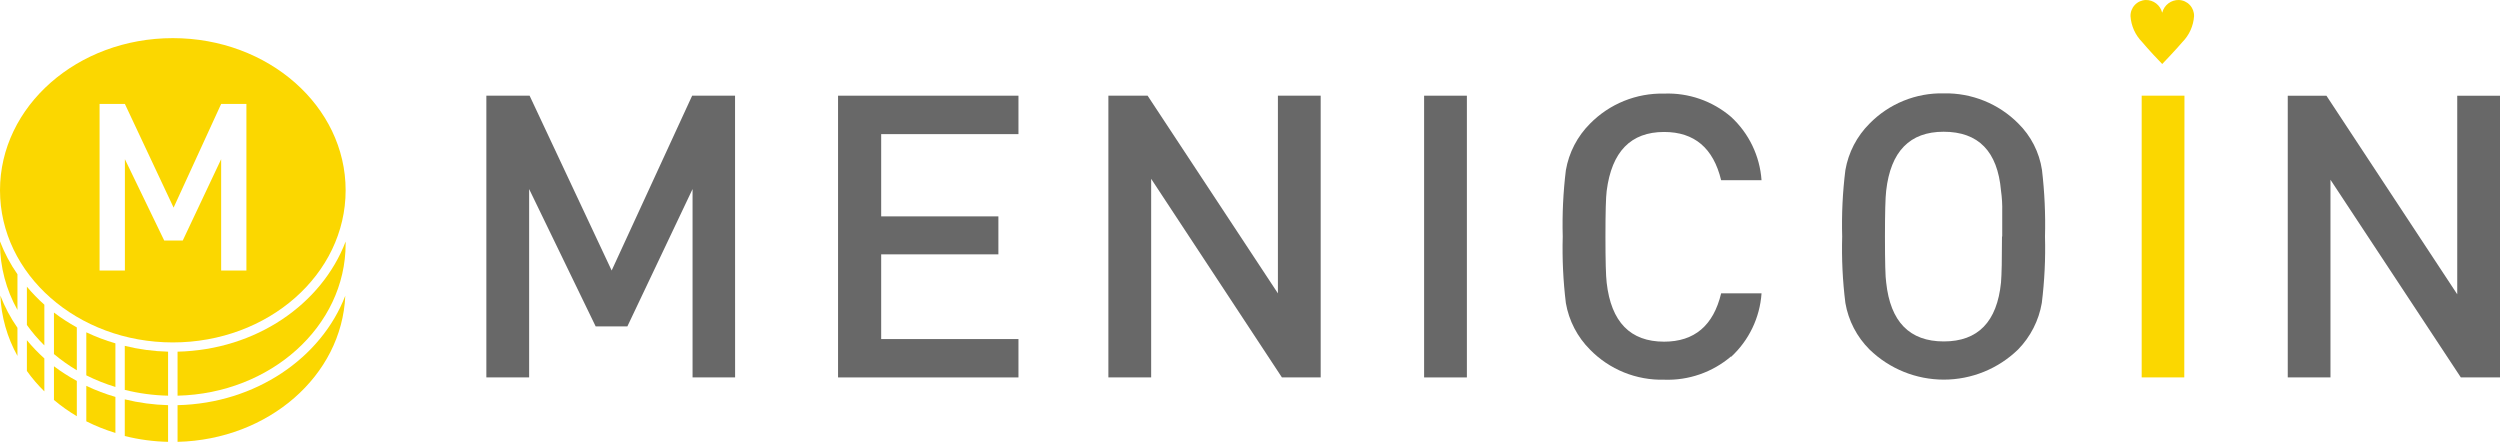
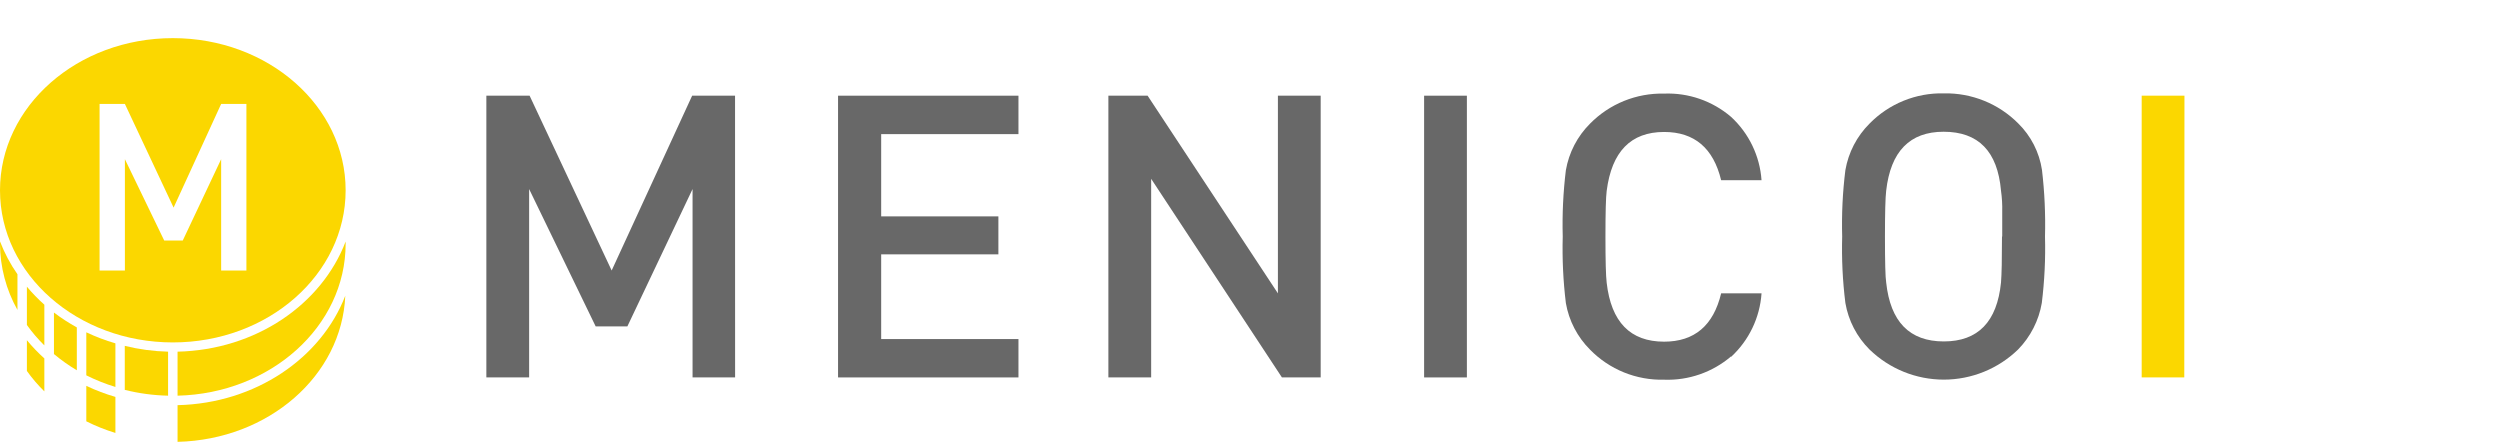
<svg xmlns="http://www.w3.org/2000/svg" width="300" height="53" viewBox="0 0 300 53" fill="none">
  <g clip-path="url(#clip0_279_8271)">
    <path d="M41.476 22.834C41.476 12.746 32.195 4.576 20.742 4.576C9.288 4.576 0 12.746 0 22.834C0 32.922 9.288 41.091 20.742 41.091C32.195 41.091 41.476 32.915 41.476 22.834ZM26.538 32.461V19.101L21.929 28.868H19.708L14.987 19.101V32.461H11.949V12.474H14.987L20.832 24.913L26.538 12.474H29.569V32.461H26.538Z" fill="#FBD700" />
    <path d="M3.227 40.826V44.517C3.852 45.392 4.553 46.212 5.322 46.965V43.01C4.571 42.334 3.871 41.604 3.227 40.826Z" fill="#FBD700" />
-     <path d="M2.094 42.71V39.333C1.256 38.13 0.567 36.83 0.041 35.461C0.154 38.004 0.857 40.485 2.094 42.71Z" fill="#FBD700" />
-     <path d="M6.475 47.998C7.334 48.721 8.252 49.373 9.219 49.944V45.709C8.261 45.194 7.343 44.607 6.475 43.951V47.998Z" fill="#FBD700" />
-     <path d="M21.307 48.619V53.021C32.229 52.756 41.022 45.082 41.434 35.489C38.556 42.961 30.665 48.409 21.307 48.619Z" fill="#FBD700" />
+     <path d="M21.307 48.619V53.021C32.229 52.756 41.022 45.082 41.434 35.489C38.556 42.961 30.665 48.409 21.307 48.619" fill="#FBD700" />
    <path d="M10.357 50.558C11.48 51.121 12.648 51.588 13.849 51.953V47.628C12.651 47.282 11.483 46.839 10.357 46.303V50.558Z" fill="#FBD700" />
-     <path d="M14.973 52.323C16.673 52.749 18.416 52.983 20.169 53.021V48.619C18.416 48.573 16.674 48.34 14.973 47.921V52.323Z" fill="#FBD700" />
    <path d="M6.475 42.487C7.336 43.208 8.253 43.859 9.219 44.433V39.291C8.263 38.762 7.346 38.166 6.475 37.505V42.487Z" fill="#FBD700" />
    <path d="M3.227 34.401V38.998C3.852 39.874 4.553 40.693 5.322 41.447V36.563C4.57 35.896 3.87 35.173 3.227 34.401Z" fill="#FBD700" />
    <path d="M0 29.252C0.011 32.034 0.732 34.766 2.095 37.191V32.915C1.241 31.689 0.538 30.366 0 28.973C0 29.071 0 29.162 0 29.252Z" fill="#FBD700" />
    <path d="M10.357 45.04C11.48 45.603 12.648 46.069 13.849 46.435V41.203C12.652 40.854 11.485 40.41 10.357 39.877V45.04Z" fill="#FBD700" />
    <path d="M21.307 42.2V47.482C32.481 47.217 41.476 39.166 41.476 29.252C41.476 29.162 41.476 29.078 41.476 28.987C38.605 36.508 30.728 41.984 21.307 42.2Z" fill="#FBD700" />
    <path d="M14.973 46.784C16.673 47.209 18.416 47.444 20.169 47.481V42.2C18.416 42.156 16.674 41.922 14.973 41.503V46.784Z" fill="#FBD700" />
    <path d="M88.212 45.291H83.107V22.687L75.285 39.166H71.479L63.496 22.687V45.291H58.363V11.483H63.552L73.399 32.461L83.058 11.483H88.205L88.212 45.291Z" fill="#686868" />
    <path d="M122.216 45.291H100.566V11.483H122.216V16.095H105.741V25.966H119.807V30.522H105.741V40.687H122.216V45.291Z" fill="#686868" />
    <path d="M158.482 45.291H153.831L138.139 21.459V45.291H133.006V11.483H137.713L153.349 35.203V11.483H158.482V45.291Z" fill="#686868" />
    <path d="M176.026 45.291H170.893V11.483H176.026V45.291Z" fill="#686868" />
    <path d="M245.4 28.387C245.472 31.051 245.343 33.716 245.016 36.361C244.655 38.467 243.661 40.413 242.167 41.942C239.78 44.259 236.583 45.555 233.256 45.555C229.928 45.555 226.731 44.259 224.344 41.942C222.823 40.426 221.81 38.476 221.446 36.361C221.115 33.717 220.987 31.051 221.062 28.387C220.987 25.723 221.115 23.057 221.446 20.413C221.81 18.298 222.823 16.348 224.344 14.832C225.501 13.649 226.89 12.717 228.423 12.093C229.956 11.469 231.601 11.166 233.256 11.204C234.911 11.17 236.557 11.472 238.092 12.092C239.628 12.712 241.021 13.637 242.188 14.811C243.717 16.314 244.717 18.273 245.037 20.392C245.35 23.045 245.471 25.717 245.4 28.387ZM240.267 28.387V25.394C240.287 24.554 240.238 23.714 240.121 22.883C239.711 18.167 237.416 15.809 233.235 15.809C229.175 15.809 226.877 18.167 226.342 22.883C226.244 23.706 226.195 25.541 226.195 28.387C226.195 31.457 226.244 33.294 226.342 33.898C226.844 38.614 229.149 40.972 233.256 40.972C237.362 40.972 239.65 38.614 240.121 33.898C240.2 32.945 240.239 31.108 240.239 28.387H240.267Z" fill="#686868" />
    <path d="M207.725 42.772C205.493 44.675 202.626 45.672 199.693 45.563C198.043 45.606 196.401 45.307 194.871 44.687C193.342 44.066 191.957 43.136 190.803 41.956C189.285 40.438 188.272 38.489 187.905 36.375C187.581 33.728 187.455 31.06 187.528 28.394C187.455 25.73 187.581 23.065 187.905 20.42C188.271 18.305 189.284 16.356 190.803 14.839C191.96 13.663 193.345 12.736 194.874 12.115C196.403 11.495 198.044 11.194 199.693 11.232C202.627 11.118 205.495 12.115 207.725 14.023C209.872 15.997 211.181 18.718 211.384 21.627H206.537C205.606 17.767 203.325 15.836 199.693 15.836C195.699 15.836 193.401 18.194 192.801 22.91C192.703 23.673 192.654 25.508 192.654 28.415C192.654 31.261 192.703 33.103 192.801 33.926C193.336 38.642 195.634 41 199.693 41C203.33 41 205.611 39.068 206.537 35.203H211.384C211.184 38.118 209.875 40.847 207.725 42.828V42.772Z" fill="#686868" />
-     <path d="M274.531 11.49H279.175L294.868 35.315V11.49H300.001V45.291H295.301L279.657 21.571V45.291H274.531V11.49Z" fill="#686868" />
    <path d="M262.114 45.291H257.002V11.483H262.135L262.114 45.291Z" fill="#FBD700" />
-     <path d="M259.474 1.5C259.587 1.063 259.845 0.678 260.205 0.405C260.564 0.133 261.006 -0.01 261.457 -2.65945e-05C261.958 0.016 262.432 0.23 262.775 0.595C263.118 0.96 263.302 1.446 263.287 1.946C263.208 3.113 262.712 4.212 261.89 5.044C261.192 5.874 259.795 7.332 259.467 7.681C259.118 7.332 257.742 5.874 257.058 5.044C256.236 4.212 255.74 3.113 255.661 1.946C255.648 1.447 255.832 0.962 256.175 0.597C256.518 0.233 256.99 0.018 257.491 -2.65945e-05C257.939 -0.007 258.377 0.137 258.733 0.409C259.089 0.681 259.343 1.066 259.453 1.5H259.474Z" fill="#FBD700" />
  </g>
  <defs>
    <clipPath id="clip0_279_8271">
      <rect width="300" height="53" fill="white" />
    </clipPath>
  </defs>
</svg>